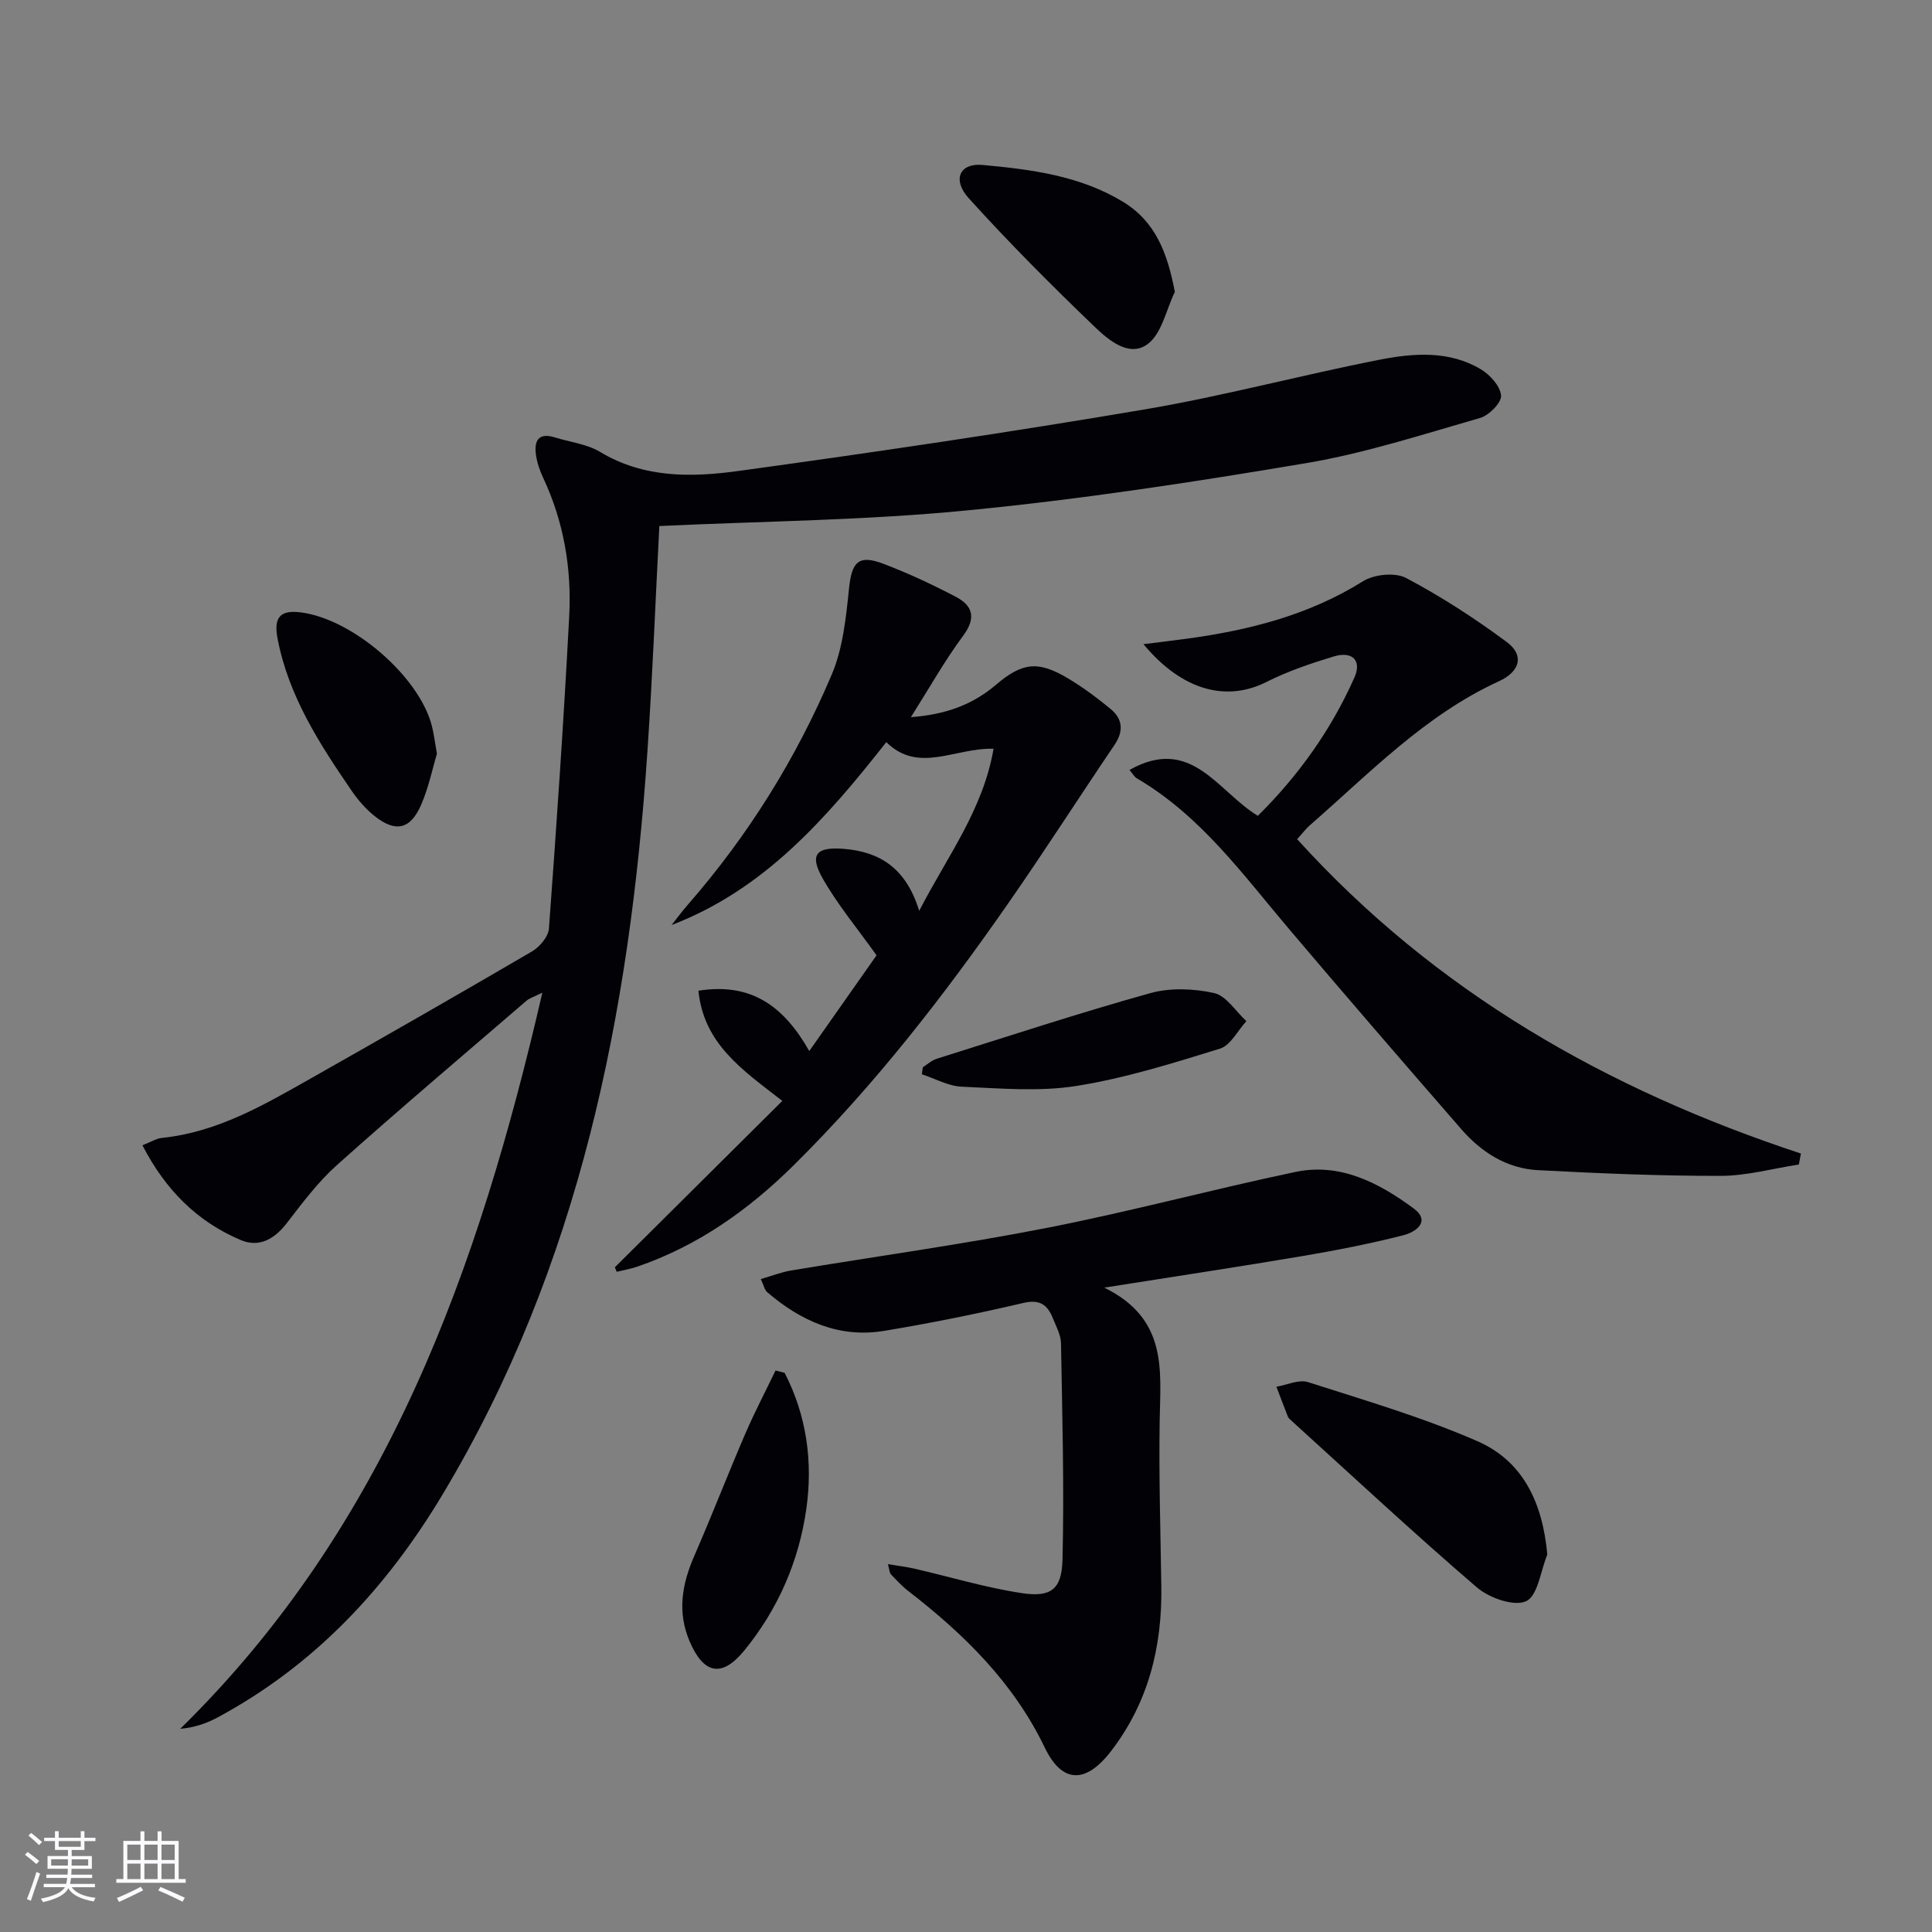
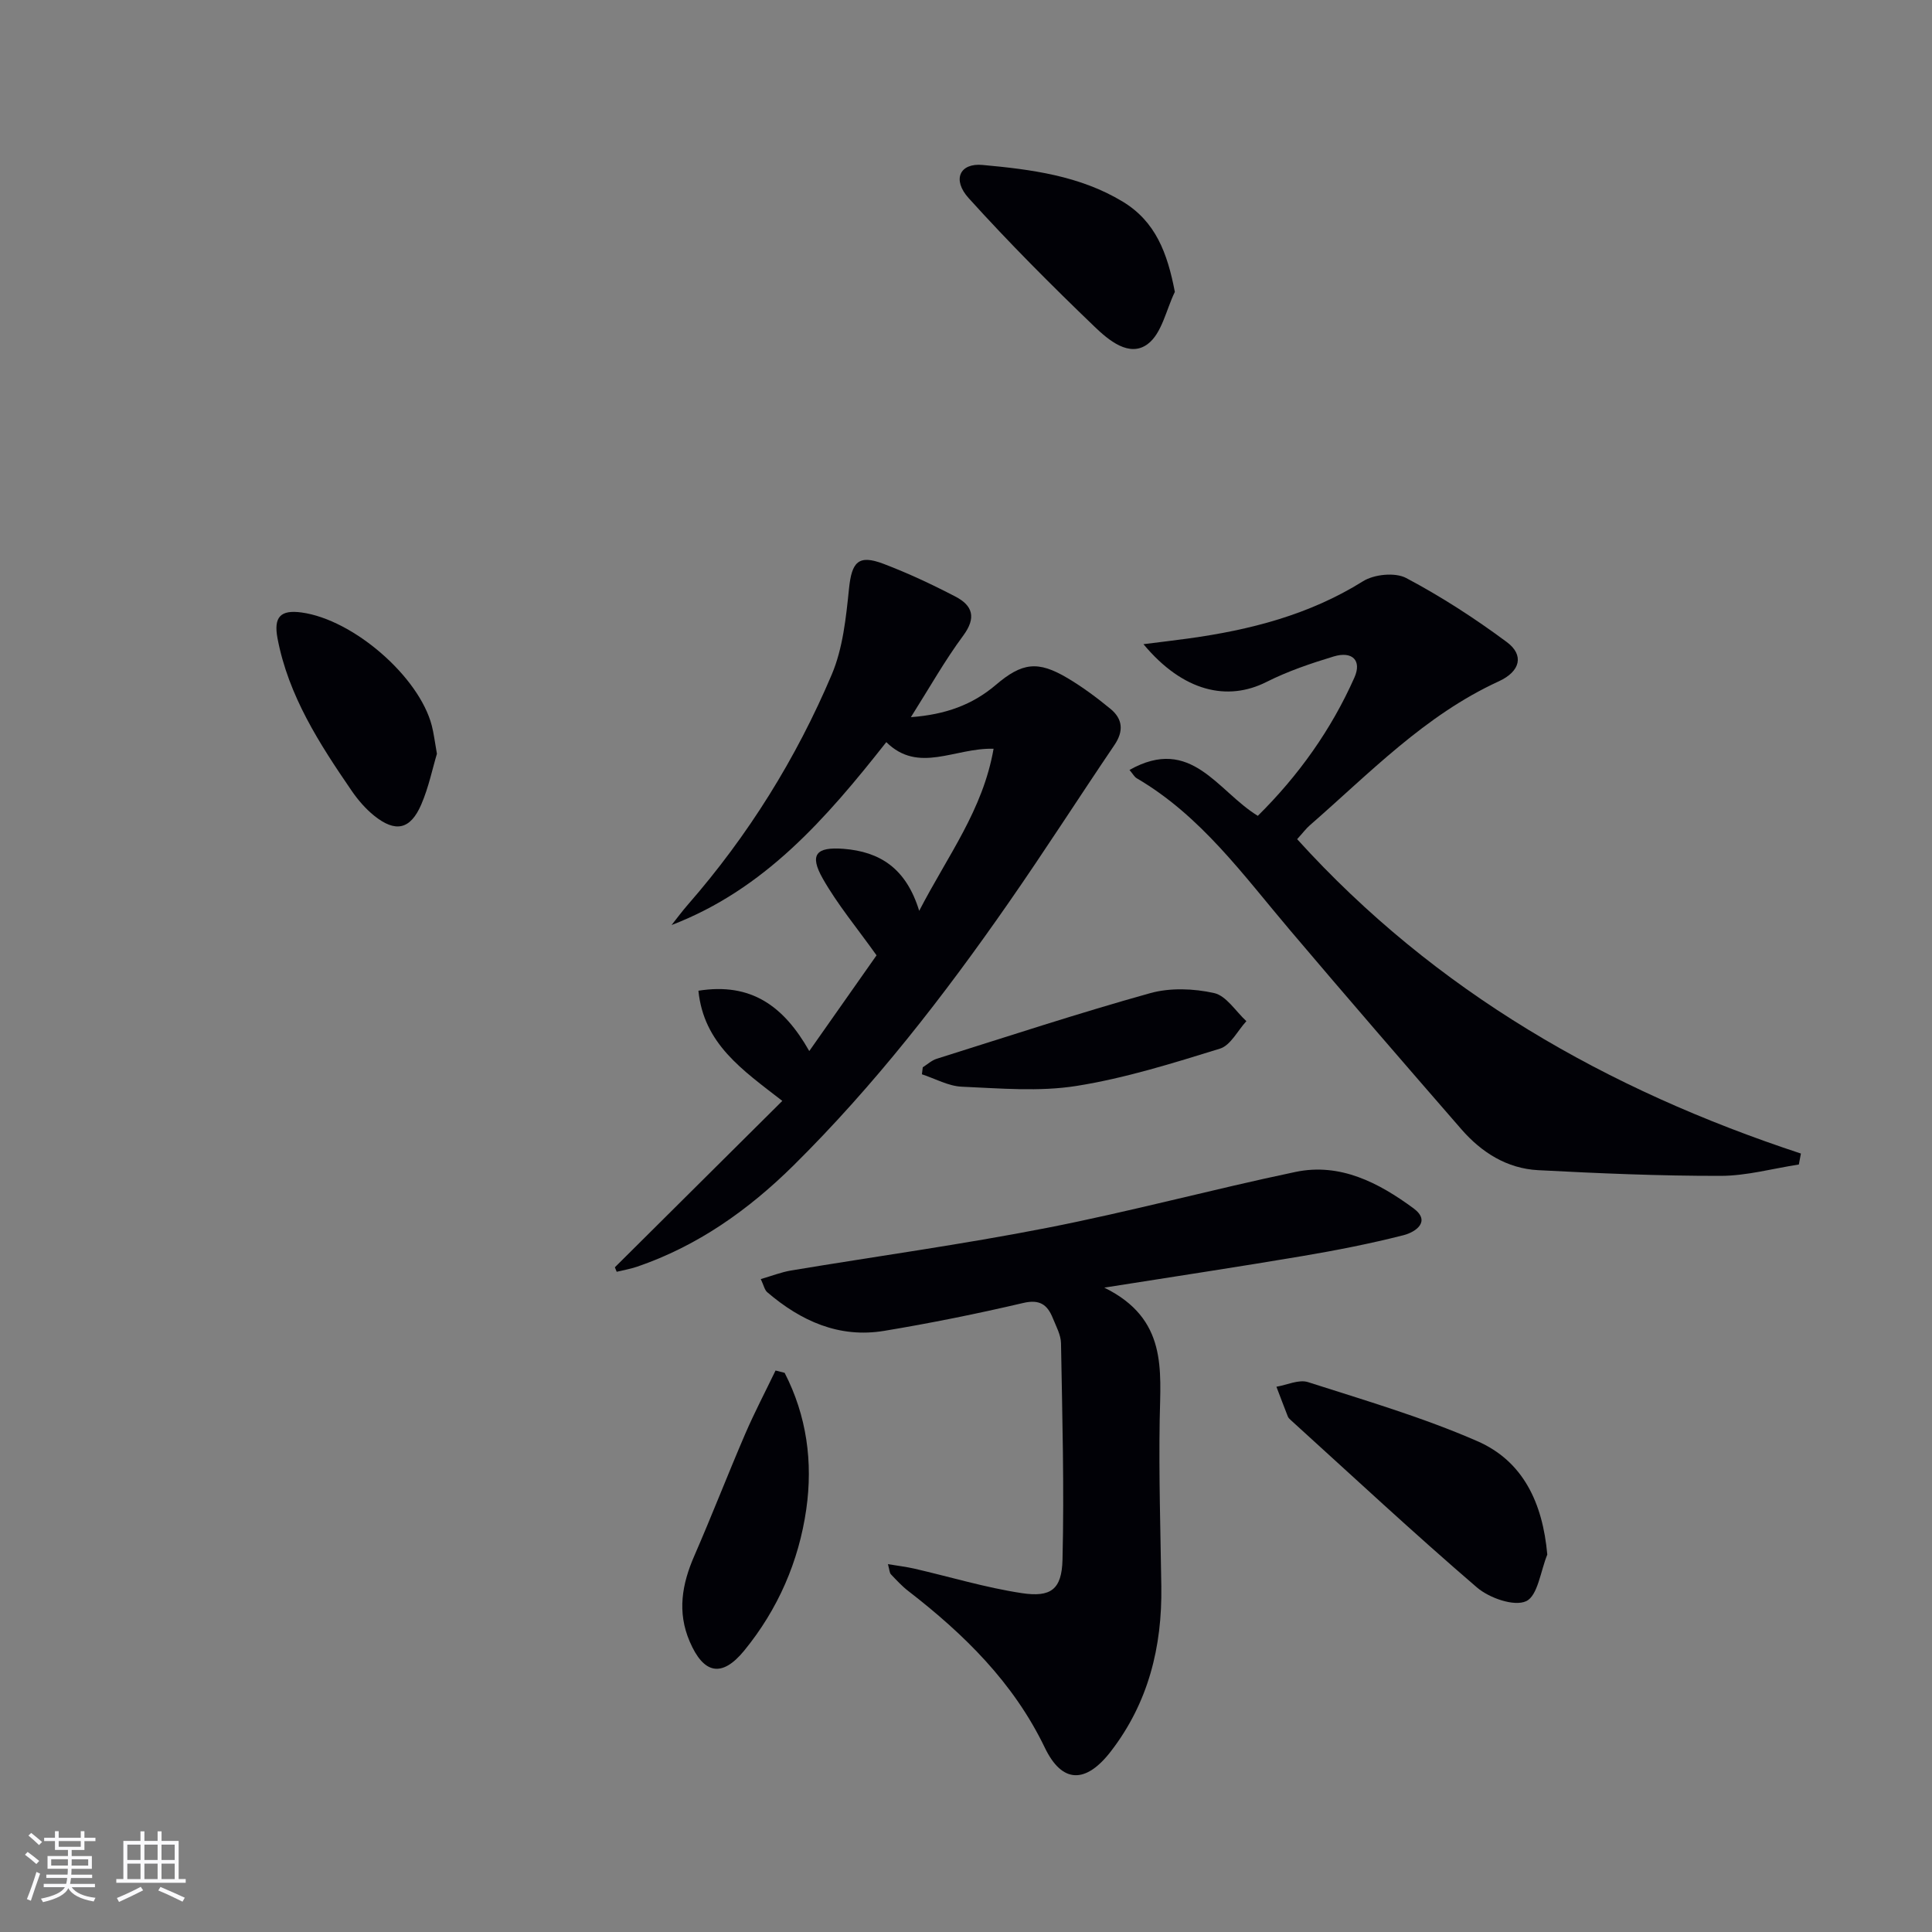
<svg xmlns="http://www.w3.org/2000/svg" enable-background="new 0 0 400 400" viewBox="0 0 400 400">
  <rect x="0" y="0" width="400" height="400" fill="#808080" stroke="none" />
  <g fill="#010106">
-     <path d="m136.51 108.91c-.8 15.31-1.41 31.09-2.48 46.84-3.67 54.08-14.01 106.3-42.39 153.65-11.66 19.45-26.49 35.33-46.52 46.14-2.23 1.2-4.63 2.09-7.81 2.4 42.8-41.95 61.77-95.2 74.98-152.42-1.73.86-2.65 1.12-3.3 1.68-13.12 11.29-26.33 22.48-39.23 34.01-3.93 3.51-7.17 7.86-10.42 12.07-2.56 3.31-5.73 5.06-9.52 3.45-9.01-3.82-15.57-10.38-20.33-19.61 1.69-.66 2.84-1.4 4.04-1.53 11.44-1.17 21.08-6.8 30.76-12.28 15.34-8.68 30.65-17.43 45.86-26.33 1.59-.93 3.37-3.04 3.5-4.72 1.59-21.55 3.07-43.11 4.2-64.69.52-9.89-1.13-19.55-5.39-28.64-.7-1.48-1.26-3.1-1.49-4.72-.41-2.85.42-4.72 3.87-3.66 3.16.98 6.68 1.38 9.43 3.03 9.06 5.45 18.95 5.26 28.63 3.93 28.1-3.86 56.17-8.01 84.13-12.75 16.33-2.77 32.38-7.11 48.64-10.29 7-1.37 14.35-1.93 20.9 1.97 1.91 1.14 4.05 3.5 4.21 5.45.12 1.47-2.49 4.11-4.34 4.64-11.91 3.42-23.8 7.3-35.98 9.35-23.23 3.92-46.57 7.49-70.01 9.77-21.12 2.09-42.43 2.25-63.94 3.26z" />
    <path d="m183.84 323.84c2.09.35 3.78.55 5.42.92 7.43 1.71 14.77 3.94 22.28 5.08 6.03.91 8.29-.75 8.44-6.93.37-14.92-.05-29.87-.31-44.8-.03-1.74-1.01-3.5-1.69-5.19-1.12-2.78-2.69-3.97-6.15-3.15-9.52 2.23-19.12 4.17-28.77 5.77-9.33 1.55-17.25-2.04-24.22-8.01-.54-.47-.7-1.38-1.33-2.71 2.31-.67 4.26-1.44 6.28-1.78 17.65-2.94 35.4-5.38 52.96-8.82 17.24-3.37 34.25-7.97 51.45-11.58 9.28-1.95 17.27 2.25 24.44 7.52 3.73 2.75.39 4.95-2.04 5.57-6.89 1.76-13.9 3.13-20.92 4.32-13.01 2.2-26.06 4.17-41.05 6.54 13.14 6.46 11.64 17.06 11.47 27.43-.19 11.48.17 22.98.34 34.47.18 12.5-2.7 24.06-10.44 34.1-5.17 6.71-10.08 6.73-13.68-.75-6.5-13.5-16.7-23.48-28.26-32.43-1.31-1.01-2.45-2.25-3.59-3.45-.31-.31-.3-.9-.63-2.12z" />
    <path d="m127.3 262.38c11.49-11.41 22.98-22.83 34.67-34.45-8.33-6.46-16.26-11.82-17.37-22.81 10.9-1.74 17.66 3.16 22.95 12.49 5.04-7.17 9.68-13.77 13.93-19.82-4.04-5.67-8.08-10.51-11.14-15.9-2.81-4.95-1.38-6.59 4.3-6.15 7.49.59 12.95 3.97 15.67 12.84 5.93-11.48 13.18-20.84 15.4-33.56-8.07-.23-15.52 5.23-22.21-1.37-12.53 15.9-25.26 30.51-44.46 37.87 1.13-1.42 2.21-2.89 3.41-4.26 12.46-14.28 22.38-30.21 29.75-47.59 2.32-5.48 2.96-11.8 3.58-17.82.57-5.51 1.93-7.09 7.13-5.12 5.1 1.94 10.07 4.27 14.91 6.79 3.54 1.84 4.37 4.34 1.61 8.07-3.82 5.16-6.99 10.8-10.84 16.89 7.15-.53 12.74-2.56 17.56-6.66 5.46-4.65 8.71-5.08 14.85-1.44 3.13 1.86 6.09 4.06 8.91 6.38 2.55 2.09 2.77 4.62.82 7.49-7.35 10.85-14.42 21.9-21.91 32.66-13.41 19.29-27.8 37.83-44.54 54.39-9.32 9.21-19.87 16.69-32.42 20.97-1.36.46-2.79.7-4.18 1.04-.13-.3-.25-.62-.38-.93z" />
    <path d="m233.85 159.41c12.81-7.21 18.21 4.42 26.57 9.5 8.41-8.32 15.19-17.81 20-28.64 1.56-3.52-.42-5.52-4.28-4.36-4.76 1.44-9.53 3.06-13.95 5.29-8.04 4.05-17.23 2.04-25.45-7.83 3.35-.42 6.33-.77 9.31-1.18 12.76-1.76 25.01-4.89 36.15-11.85 2.3-1.44 6.64-1.88 8.93-.67 7.27 3.85 14.25 8.37 20.86 13.28 3.57 2.66 2.84 6.04-1.7 8.12-15.31 7.02-26.73 19.02-39.12 29.81-.74.64-1.33 1.45-2.61 2.86 28.62 31.6 64.18 51.87 104.3 65.09-.14.76-.29 1.52-.43 2.27-5.41.83-10.82 2.35-16.23 2.35-12.59.02-25.19-.52-37.77-1.18-6.43-.34-11.69-3.67-15.86-8.46-11.9-13.68-23.76-27.39-35.48-41.22-9.67-11.4-18.44-23.67-31.71-31.44-.52-.29-.84-.94-1.53-1.74z" />
    <path d="m320.35 321.86c-1.39 3.38-1.96 8.53-4.38 9.65-2.5 1.15-7.64-.66-10.19-2.85-13.09-11.24-25.72-23.02-38.5-34.61-.24-.22-.52-.47-.64-.76-.81-2.05-1.58-4.12-2.37-6.18 2.19-.37 4.65-1.56 6.53-.96 11.78 3.78 23.74 7.28 35.05 12.22 9.48 4.13 13.54 12.75 14.5 23.49z" />
    <path d="m243.24 60.43c-1.8 3.7-2.69 8.61-5.62 10.8-3.79 2.84-8.1-.8-10.97-3.56-8.97-8.61-17.77-17.43-26.1-26.65-3.46-3.83-1.85-7.3 2.86-6.87 10.05.92 20.15 2.21 29.06 7.61 6.77 4.11 9.22 10.58 10.77 18.67z" />
    <path d="m162.45 284.23c4.57 8.88 5.88 18.47 4.48 28.25-1.55 10.83-5.88 20.73-12.84 29.25-4.64 5.68-8.42 4.86-11.3-1.88-2.62-6.11-1.59-11.88.96-17.73 3.63-8.33 6.91-16.81 10.5-25.16 1.93-4.48 4.2-8.81 6.32-13.21.63.17 1.26.33 1.88.48z" />
    <path d="m90.46 156.06c-.91 3.02-1.7 6.93-3.25 10.52-2.25 5.2-5.34 5.85-9.76 2.29-1.78-1.44-3.35-3.26-4.65-5.16-6.68-9.74-13.08-19.65-15.34-31.53-.85-4.47.63-5.97 4.99-5.37 10.71 1.47 24.32 13.27 26.95 23.43.41 1.58.6 3.23 1.06 5.82z" />
    <path d="m191.05 220.97c.95-.6 1.84-1.43 2.88-1.76 14.7-4.62 29.34-9.44 44.18-13.58 4.14-1.16 9.02-.97 13.25-.03 2.53.56 4.48 3.79 6.69 5.82-1.81 1.96-3.27 5.01-5.47 5.69-9.77 3.02-19.64 6.12-29.7 7.72-7.74 1.23-15.83.5-23.75.16-2.78-.12-5.51-1.67-8.26-2.57.05-.49.12-.97.18-1.45z" />
  </g>
  <path d="m5.17 384 .55-.58c.85.61 1.65 1.24 2.4 1.87l-.59.64c-.83-.73-1.62-1.38-2.36-1.93m1.22 9.53-.82-.34c.71-1.76 1.37-3.64 1.98-5.63.24.13.5.25.76.36-.6 1.67-1.24 3.54-1.92 5.61m-.5-13.5.57-.54c.56.44 1.31 1.06 2.26 1.87l-.64.64c-.68-.66-1.41-1.32-2.19-1.97m3.25.46h2.24v-1.36h.77v1.36h4.57v-1.36h.76v1.36h2.28v.69h-2.28v1.84h-2.64v1.26h4.18v2.64h-4.21c0 .45-.02.86-.05 1.21h4.32v.69h-4.38c-.04.34-.1.75-.19 1.22h5.15v.69h-4.82c.87 1.19 2.51 1.92 4.93 2.19-.17.32-.3.57-.37.76-2.77-.49-4.52-1.41-5.26-2.76-.56 1.26-2.3 2.23-5.24 2.9-.12-.24-.26-.48-.43-.72 2.73-.55 4.38-1.34 4.96-2.38h-4.38v-.69h4.65c.1-.38.17-.79.21-1.22h-4.32v-.69h4.4c.03-.34.05-.75.05-1.21h-4.2v-2.64h4.23v-1.26h-2.69v-1.84h-2.24zm1.46 4.46v1.29h3.45c.01-.4.02-.57.01-.53v-.32-.45h-3.46zm1.55-2.59h4.57v-1.19h-4.57zm6.11 2.59h-3.42v.77c-.01.19-.01.37-.02.53h3.44z" fill="#fafafc" />
  <path d="m32.63 379.16h.82v1.98h3.54v7.89h1.46v.78h-14.37v-.78h1.46v-7.89h3.54v-1.98h.82v1.98h2.73zm-3.49 11.48.5.73c-1.61.82-3.28 1.63-5 2.41-.13-.27-.28-.55-.44-.82 1.75-.72 3.4-1.49 4.94-2.32m-2.78-5.55h2.73v-3.18h-2.73zm0 3.95h2.73v-3.2h-2.73zm3.54-3.95h2.73v-3.18h-2.73zm0 3.95h2.73v-3.2h-2.73zm7.89 4.68c-1.84-.92-3.51-1.7-5.02-2.32l.45-.73c1.89.8 3.57 1.55 5.04 2.23zm-1.62-11.81h-2.73v3.18h2.73zm-2.73 7.13h2.73v-3.2h-2.73z" fill="#fafafc" />
</svg>